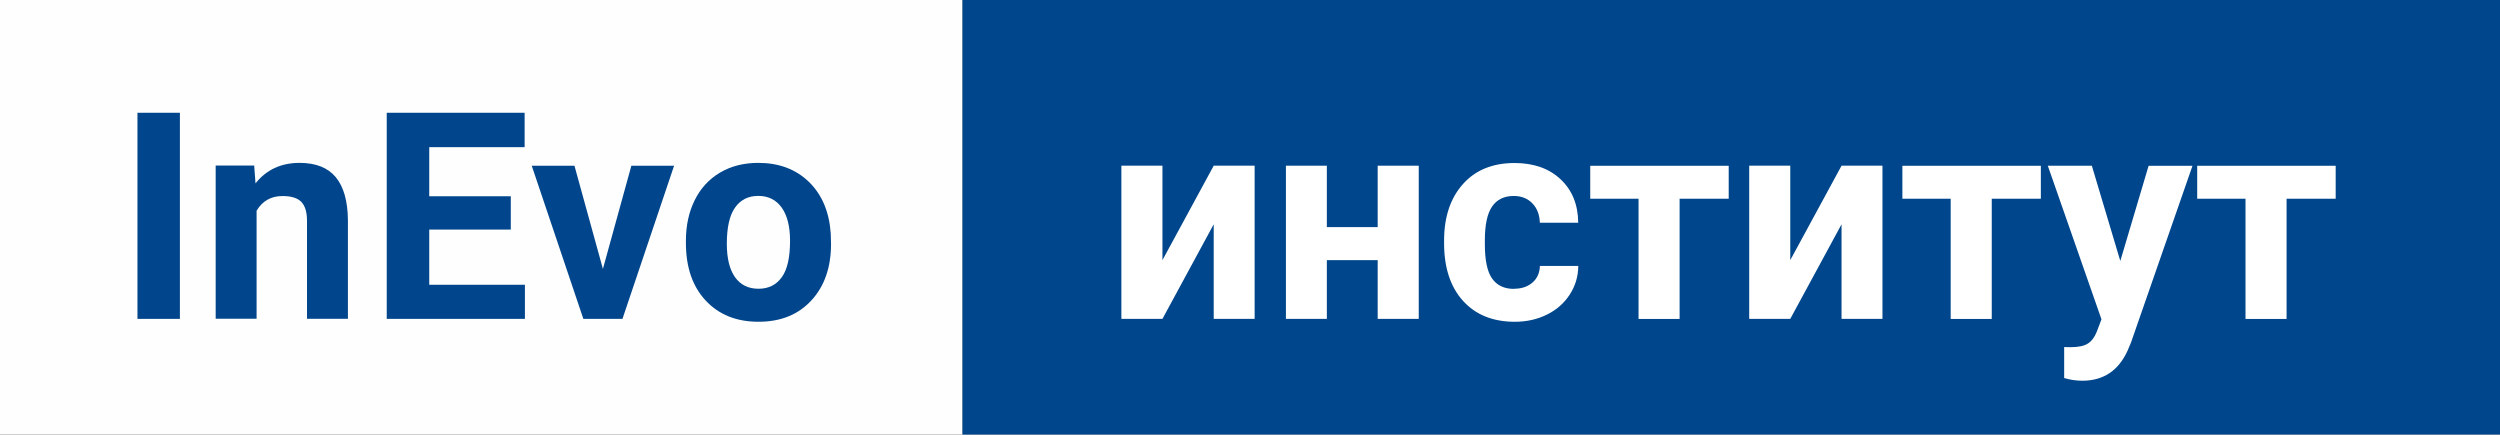
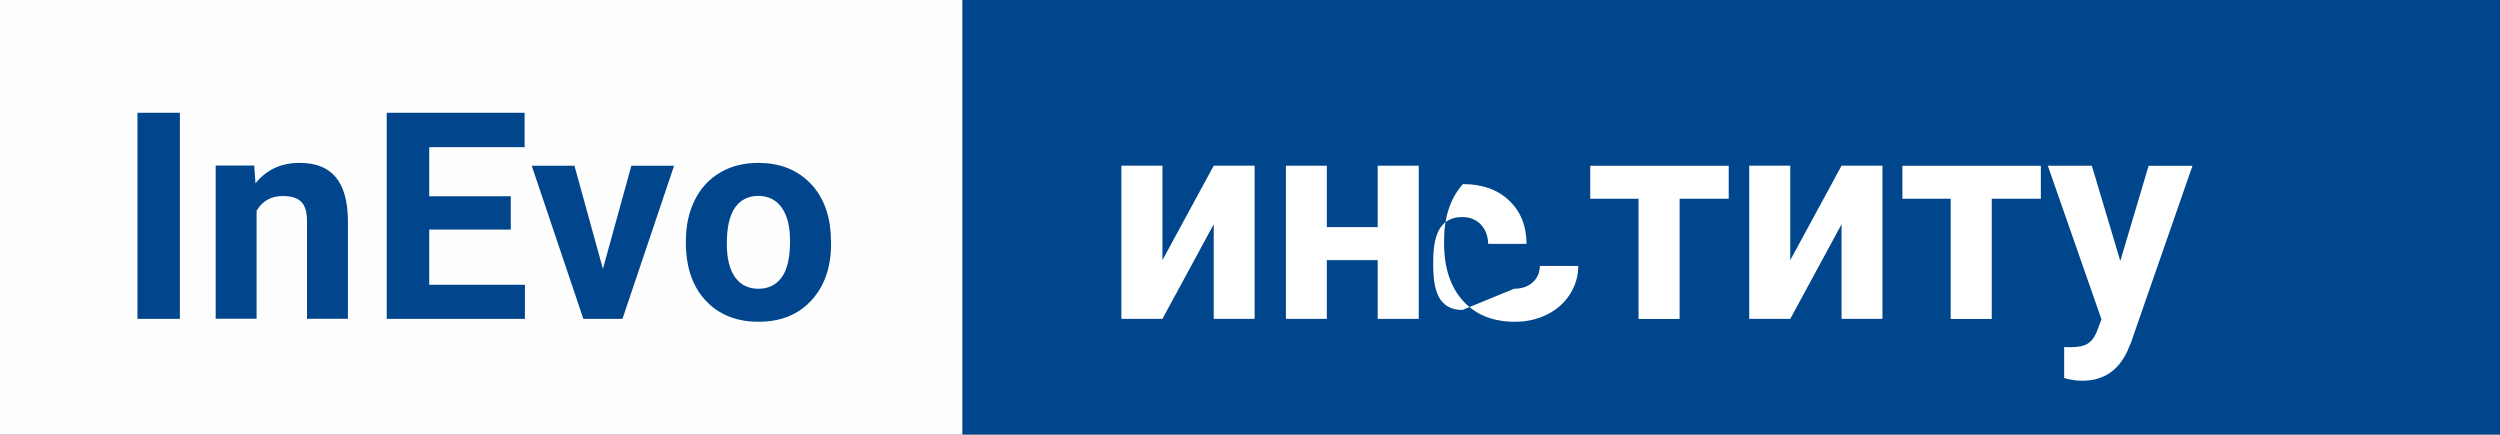
<svg xmlns="http://www.w3.org/2000/svg" id="_Слой_1" data-name=" Слой 1" viewBox="0 0 345.2 60">
  <rect x="0" y="0" width="345.2" height="60" fill="#808080" stroke="none" />
  <g opacity=".99">
    <rect width="132.9" height="60" fill="#fff" stroke-width="0" />
    <g isolation="isolate">
      <g isolation="isolate">
        <path d="M24.84,44.03h-5.86V15.57h5.86v28.46Z" fill="#00468c" stroke-width="0" />
        <path d="M35.1,22.88l.18,2.44c1.51-1.89,3.54-2.83,6.08-2.83,2.24,0,3.91.66,5,1.97,1.09,1.32,1.65,3.28,1.68,5.9v13.66h-5.65v-13.53c0-1.2-.26-2.07-.78-2.61-.52-.54-1.39-.81-2.6-.81-1.59,0-2.78.68-3.58,2.03v14.91h-5.65v-21.15h5.32Z" fill="#00468c" stroke-width="0" />
      </g>
    </g>
    <g isolation="isolate">
      <g isolation="isolate">
        <path d="M70.53,31.7h-11.26v7.62h13.21v4.71h-19.08V15.57h19.04v4.75h-13.17v6.78h11.26v4.59Z" fill="#00468c" stroke-width="0" />
      </g>
    </g>
    <g isolation="isolate">
      <g isolation="isolate">
        <path d="M83.25,37.13l3.93-14.25h5.9l-7.13,21.15h-5.4l-7.13-21.15h5.9l3.93,14.25Z" fill="#00468c" stroke-width="0" />
      </g>
    </g>
    <g isolation="isolate">
      <g isolation="isolate">
        <path d="M94.71,33.26c0-2.1.4-3.97,1.21-5.61.81-1.64,1.97-2.91,3.49-3.81,1.52-.9,3.28-1.35,5.29-1.35,2.85,0,5.18.87,6.99,2.62,1.8,1.75,2.81,4.12,3.02,7.12l.04,1.45c0,3.25-.91,5.85-2.72,7.81-1.81,1.96-4.24,2.94-7.29,2.94s-5.48-.98-7.3-2.93c-1.82-1.95-2.73-4.61-2.73-7.97v-.25ZM100.36,33.66c0,2.01.38,3.55,1.13,4.61s1.84,1.6,3.24,1.6,2.44-.53,3.21-1.58,1.15-2.73,1.15-5.04c0-1.97-.38-3.5-1.15-4.58s-1.85-1.62-3.24-1.62-2.45.54-3.21,1.62c-.76,1.08-1.13,2.74-1.13,5Z" fill="#00468c" stroke-width="0" />
      </g>
    </g>
  </g>
  <g>
    <path d="M132.9,0h212.3v60h-212.3V0h0Z" fill="#00468c" stroke-width="0" />
    <g isolation="isolate">
      <g isolation="isolate">
        <path d="M167.59,22.88h5.65v21.15h-5.65v-13.06l-7.08,13.06h-5.67v-21.15h5.67v13.04l7.08-13.04Z" fill="#fff" stroke-width="0" />
        <path d="M195.9,44.03h-5.67v-8.11h-7.02v8.11h-5.65v-21.15h5.65v8.48h7.02v-8.48h5.67v21.15Z" fill="#fff" stroke-width="0" />
-         <path d="M209.07,39.87c1.04,0,1.89-.29,2.54-.86.65-.57.99-1.33,1.02-2.29h5.3c-.01,1.43-.4,2.75-1.17,3.94-.77,1.19-1.82,2.12-3.16,2.78-1.34.66-2.81.99-4.43.99-3.02,0-5.41-.96-7.15-2.88s-2.62-4.58-2.62-7.96v-.37c0-3.26.87-5.86,2.6-7.8s4.11-2.91,7.13-2.91c2.64,0,4.77.75,6.36,2.25,1.6,1.5,2.41,3.5,2.43,6h-5.3c-.03-1.09-.36-1.98-1.02-2.67-.65-.68-1.51-1.03-2.58-1.03-1.32,0-2.31.48-2.98,1.44-.67.96-1.01,2.52-1.01,4.67v.59c0,2.18.33,3.75,1,4.7.67.95,1.67,1.43,3.03,1.43Z" fill="#fff" stroke-width="0" />
+         <path d="M209.07,39.87c1.04,0,1.89-.29,2.54-.86.65-.57.99-1.33,1.02-2.29h5.3c-.01,1.43-.4,2.75-1.17,3.94-.77,1.19-1.82,2.12-3.16,2.78-1.34.66-2.81.99-4.43.99-3.02,0-5.41-.96-7.15-2.88s-2.62-4.58-2.62-7.96v-.37c0-3.26.87-5.86,2.6-7.8c2.64,0,4.77.75,6.36,2.25,1.6,1.5,2.41,3.5,2.43,6h-5.3c-.03-1.09-.36-1.98-1.02-2.67-.65-.68-1.51-1.03-2.58-1.03-1.32,0-2.31.48-2.98,1.44-.67.96-1.01,2.52-1.01,4.67v.59c0,2.18.33,3.75,1,4.7.67.95,1.67,1.43,3.03,1.43Z" fill="#fff" stroke-width="0" />
        <path d="M238.7,27.44h-6.78v16.6h-5.67v-16.6h-6.67v-4.55h19.12v4.55Z" fill="#fff" stroke-width="0" />
        <path d="M254.28,22.88h5.65v21.15h-5.65v-13.06l-7.08,13.06h-5.67v-21.15h5.67v13.04l7.08-13.04Z" fill="#fff" stroke-width="0" />
      </g>
      <g isolation="isolate">
        <path d="M281.8,27.44h-6.78v16.6h-5.67v-16.6h-6.67v-4.55h19.12v4.55Z" fill="#fff" stroke-width="0" />
      </g>
      <g isolation="isolate">
        <path d="M292.77,36.04l3.91-13.15h6.06l-8.5,24.43-.47,1.11c-1.26,2.76-3.35,4.14-6.25,4.14-.82,0-1.65-.12-2.5-.37v-4.28l.86.02c1.07,0,1.87-.16,2.39-.49.53-.33.94-.87,1.24-1.62l.66-1.74-7.41-21.21h6.08l3.93,13.15Z" fill="#fff" stroke-width="0" />
-         <path d="M322.51,27.44h-6.78v16.6h-5.67v-16.6h-6.67v-4.55h19.12v4.55Z" fill="#fff" stroke-width="0" />
      </g>
    </g>
  </g>
</svg>